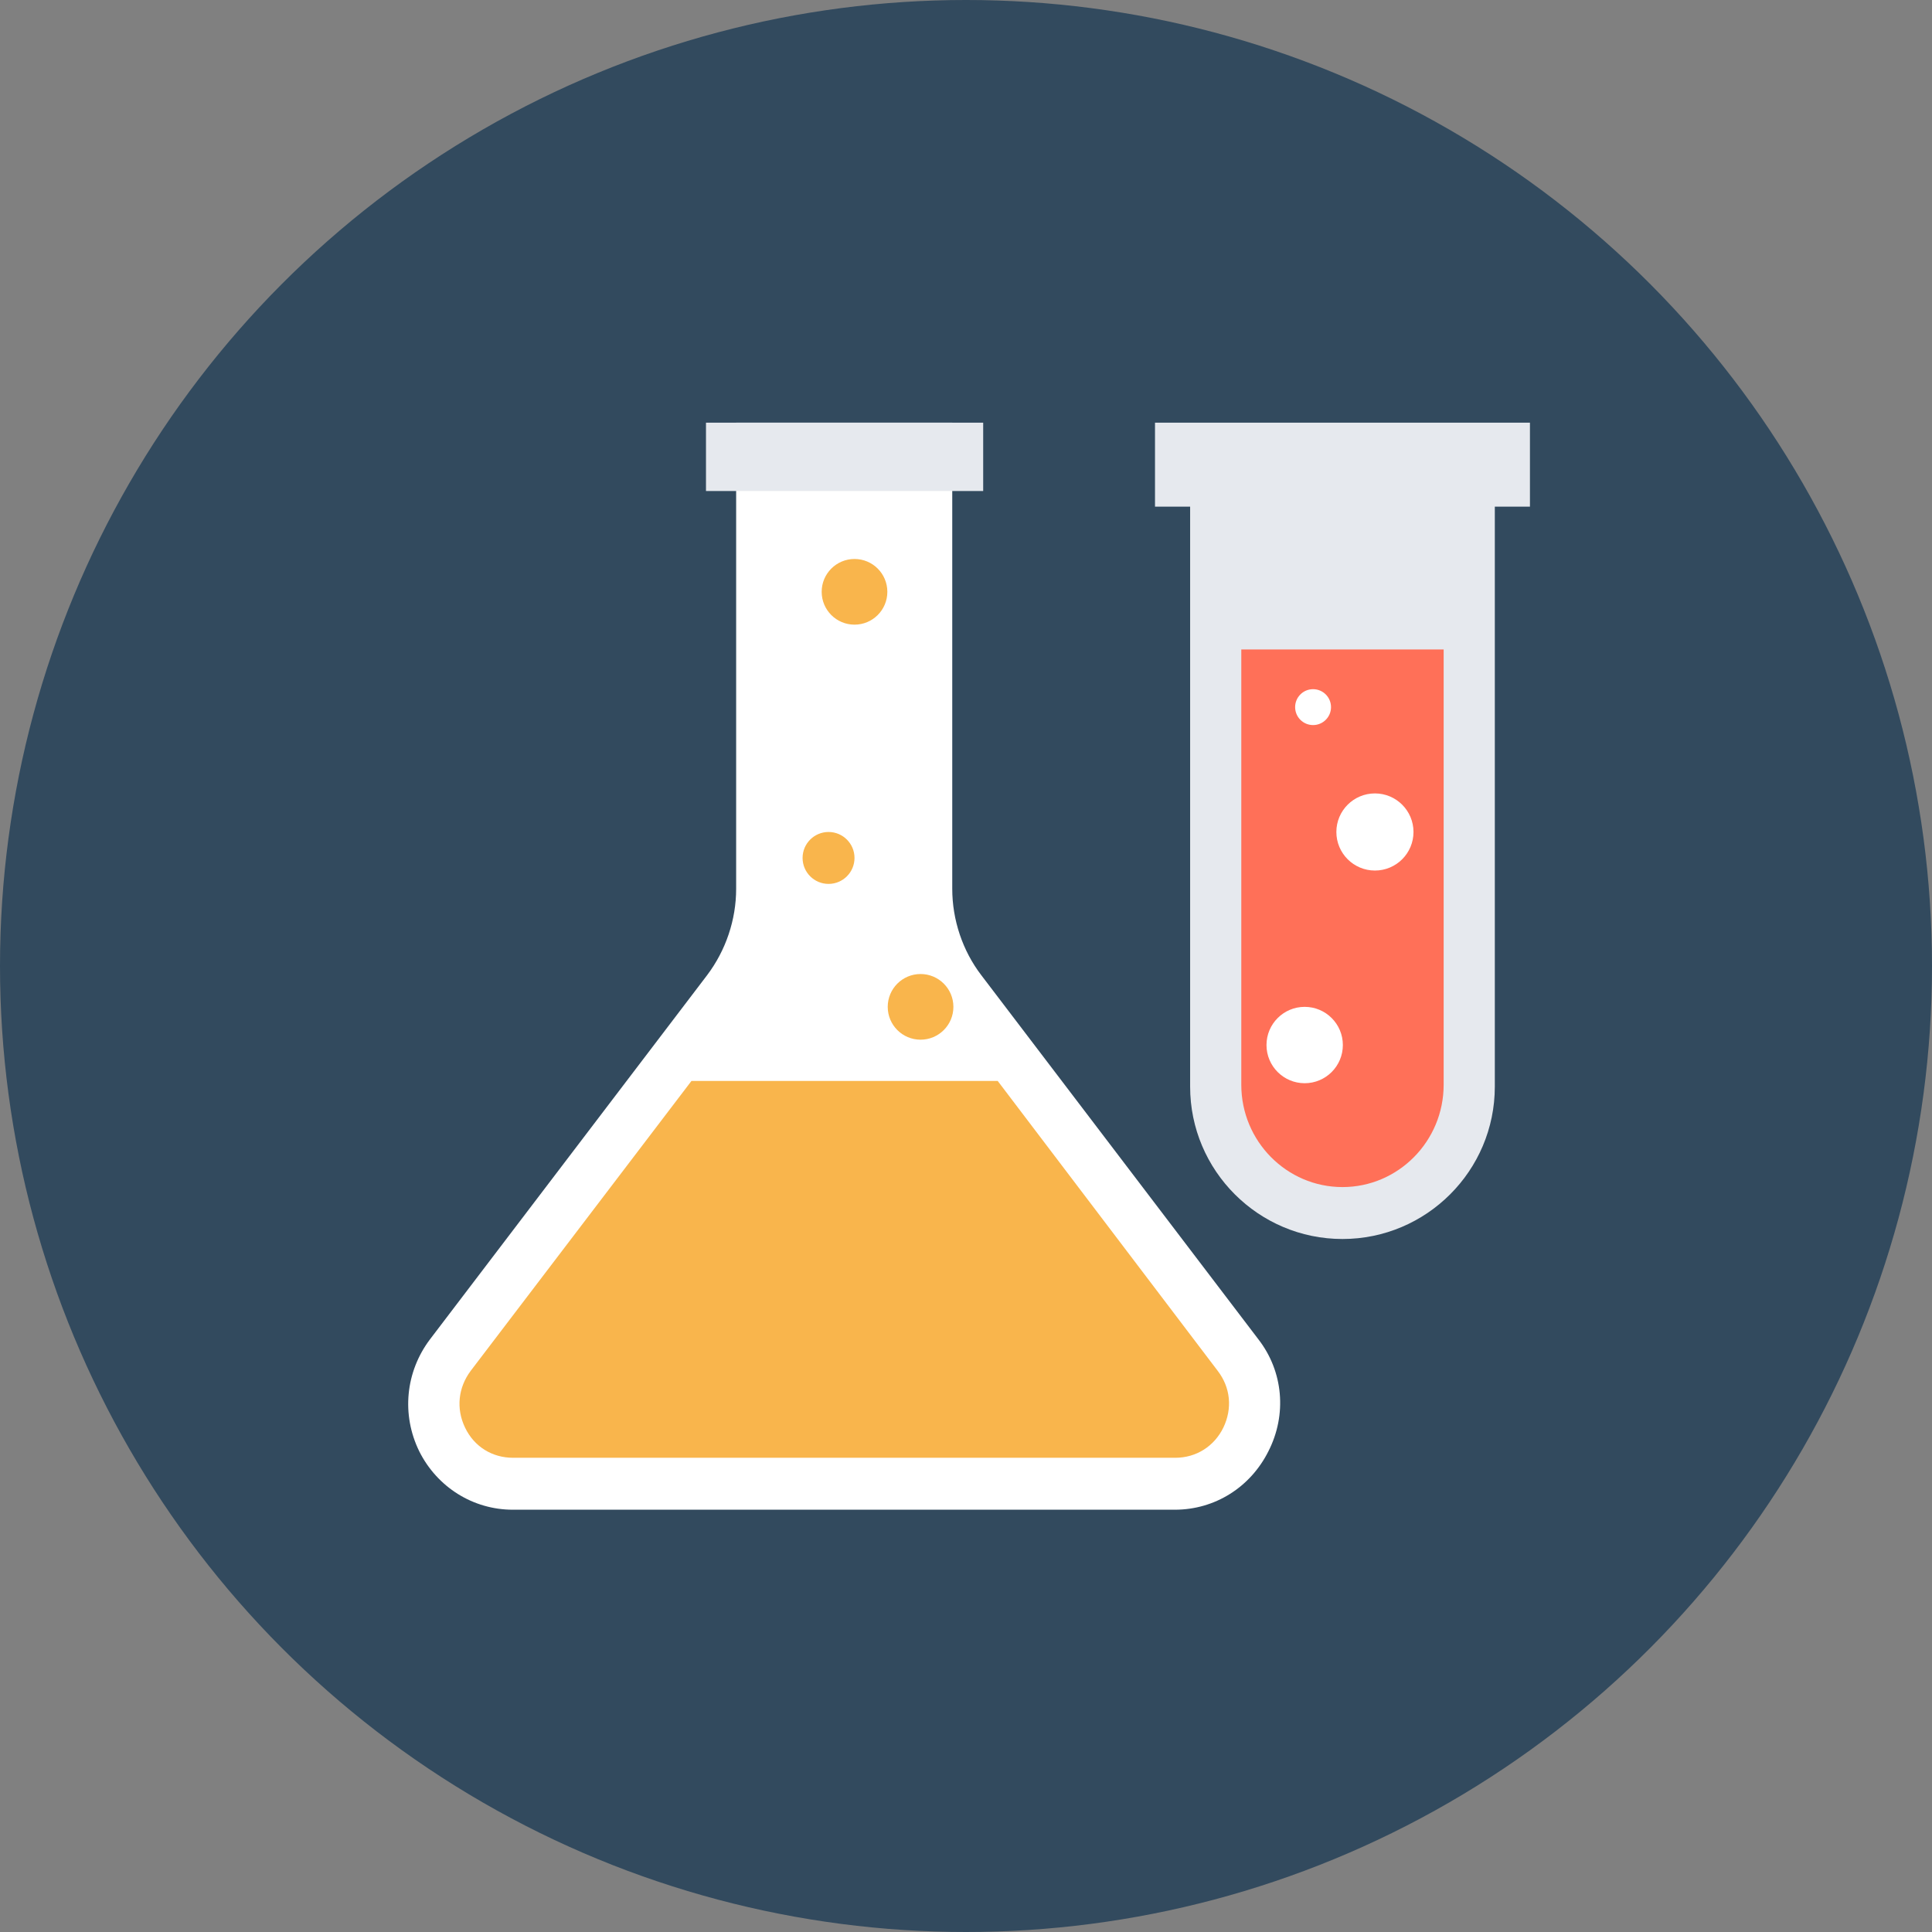
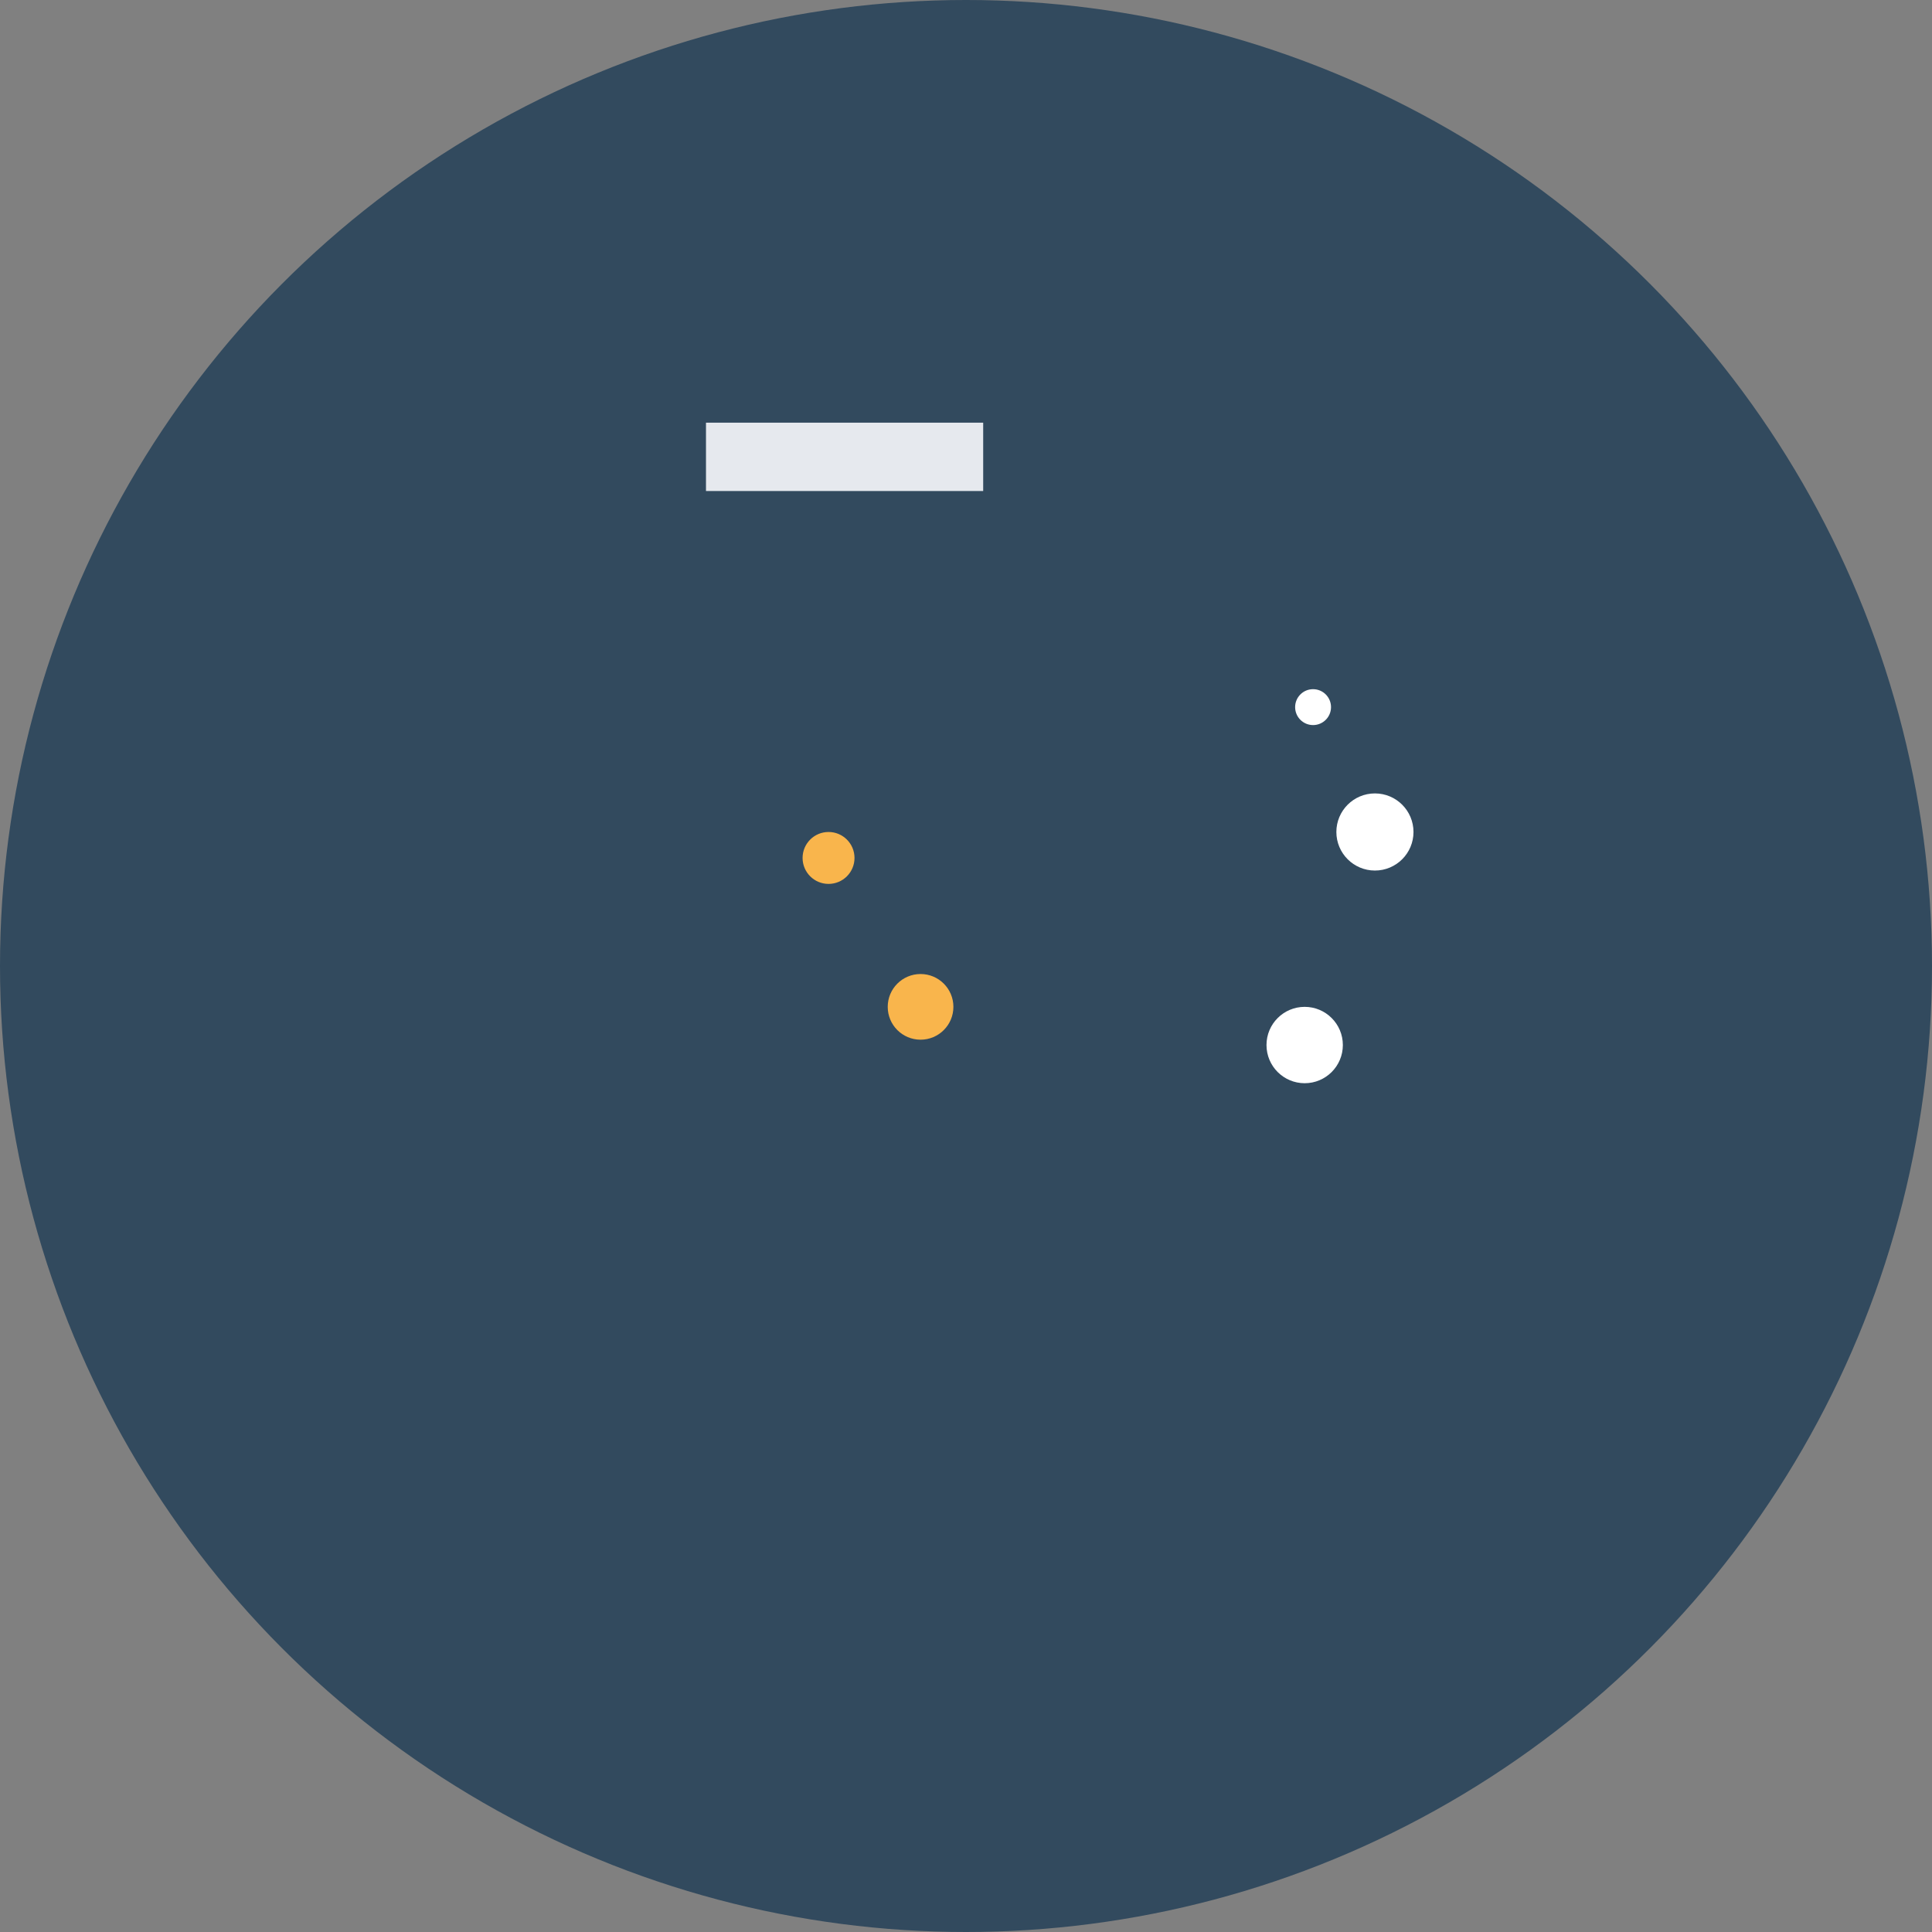
<svg xmlns="http://www.w3.org/2000/svg" version="1.1" id="Layer_1" viewBox="0 0 506 506" xml:space="preserve">
  <rect x="0" y="0" width="506" height="506" fill="#808080" stroke="none" />
  <circle style="fill:#324A5E;" cx="253" cy="253" r="253" />
-   <path style="fill:#FFFFFF;" d="M329.6,350.8L257,255.4c-4.9-6.4-7.6-14.5-7.6-22.6V110.7h-56.6v122.1c0,8.1-2.7,16.1-7.6,22.6  l-72.6,95.4c-6.4,8.5-7.5,19.7-2.8,29.3c4.7,9.4,14.1,15.3,24.5,15.3h173.4c10.5,0,19.8-5.9,24.5-15.3  C337.1,370.5,336.1,359.2,329.6,350.8z" />
  <g>
-     <path style="fill:#F9B54C;" d="M261.3,283.1h-80.2L123.3,359c-3.3,4.4-3.9,9.9-1.5,14.9s7.1,7.9,12.6,7.9h173.4   c5.5,0,10.2-3,12.6-7.9c2.4-5,1.9-10.5-1.5-14.9L261.3,283.1z" />
    <circle style="fill:#F9B54C;" cx="217" cy="224.7" r="6.8" />
-     <circle style="fill:#F9B54C;" cx="223.8" cy="155" r="8.6" />
    <circle style="fill:#F9B54C;" cx="241.1" cy="263.7" r="8.6" />
  </g>
-   <path style="fill:#E6E9EE;" d="M400.8,110.7h-9.2h-79.9h-9.2v22h9.2v151.9c0,22,17.9,39.9,39.9,39.9s39.9-17.9,39.9-39.9V132.7h9.2  v-22H400.8z" />
-   <path style="fill:#FF7058;" d="M325.1,170.1v114c0,14.8,11.9,26.8,26.5,26.8s26.5-12,26.5-26.8v-114H325.1z" />
  <g>
    <circle style="fill:#FFFFFF;" cx="341.7" cy="273.7" r="10" />
    <circle style="fill:#FFFFFF;" cx="360.1" cy="217.9" r="10.1" />
    <circle style="fill:#FFFFFF;" cx="343.9" cy="185.2" r="4.7" />
  </g>
  <rect x="184.9" y="110.7" style="fill:#E6E9EE;" width="72.6" height="17.9" />
</svg>